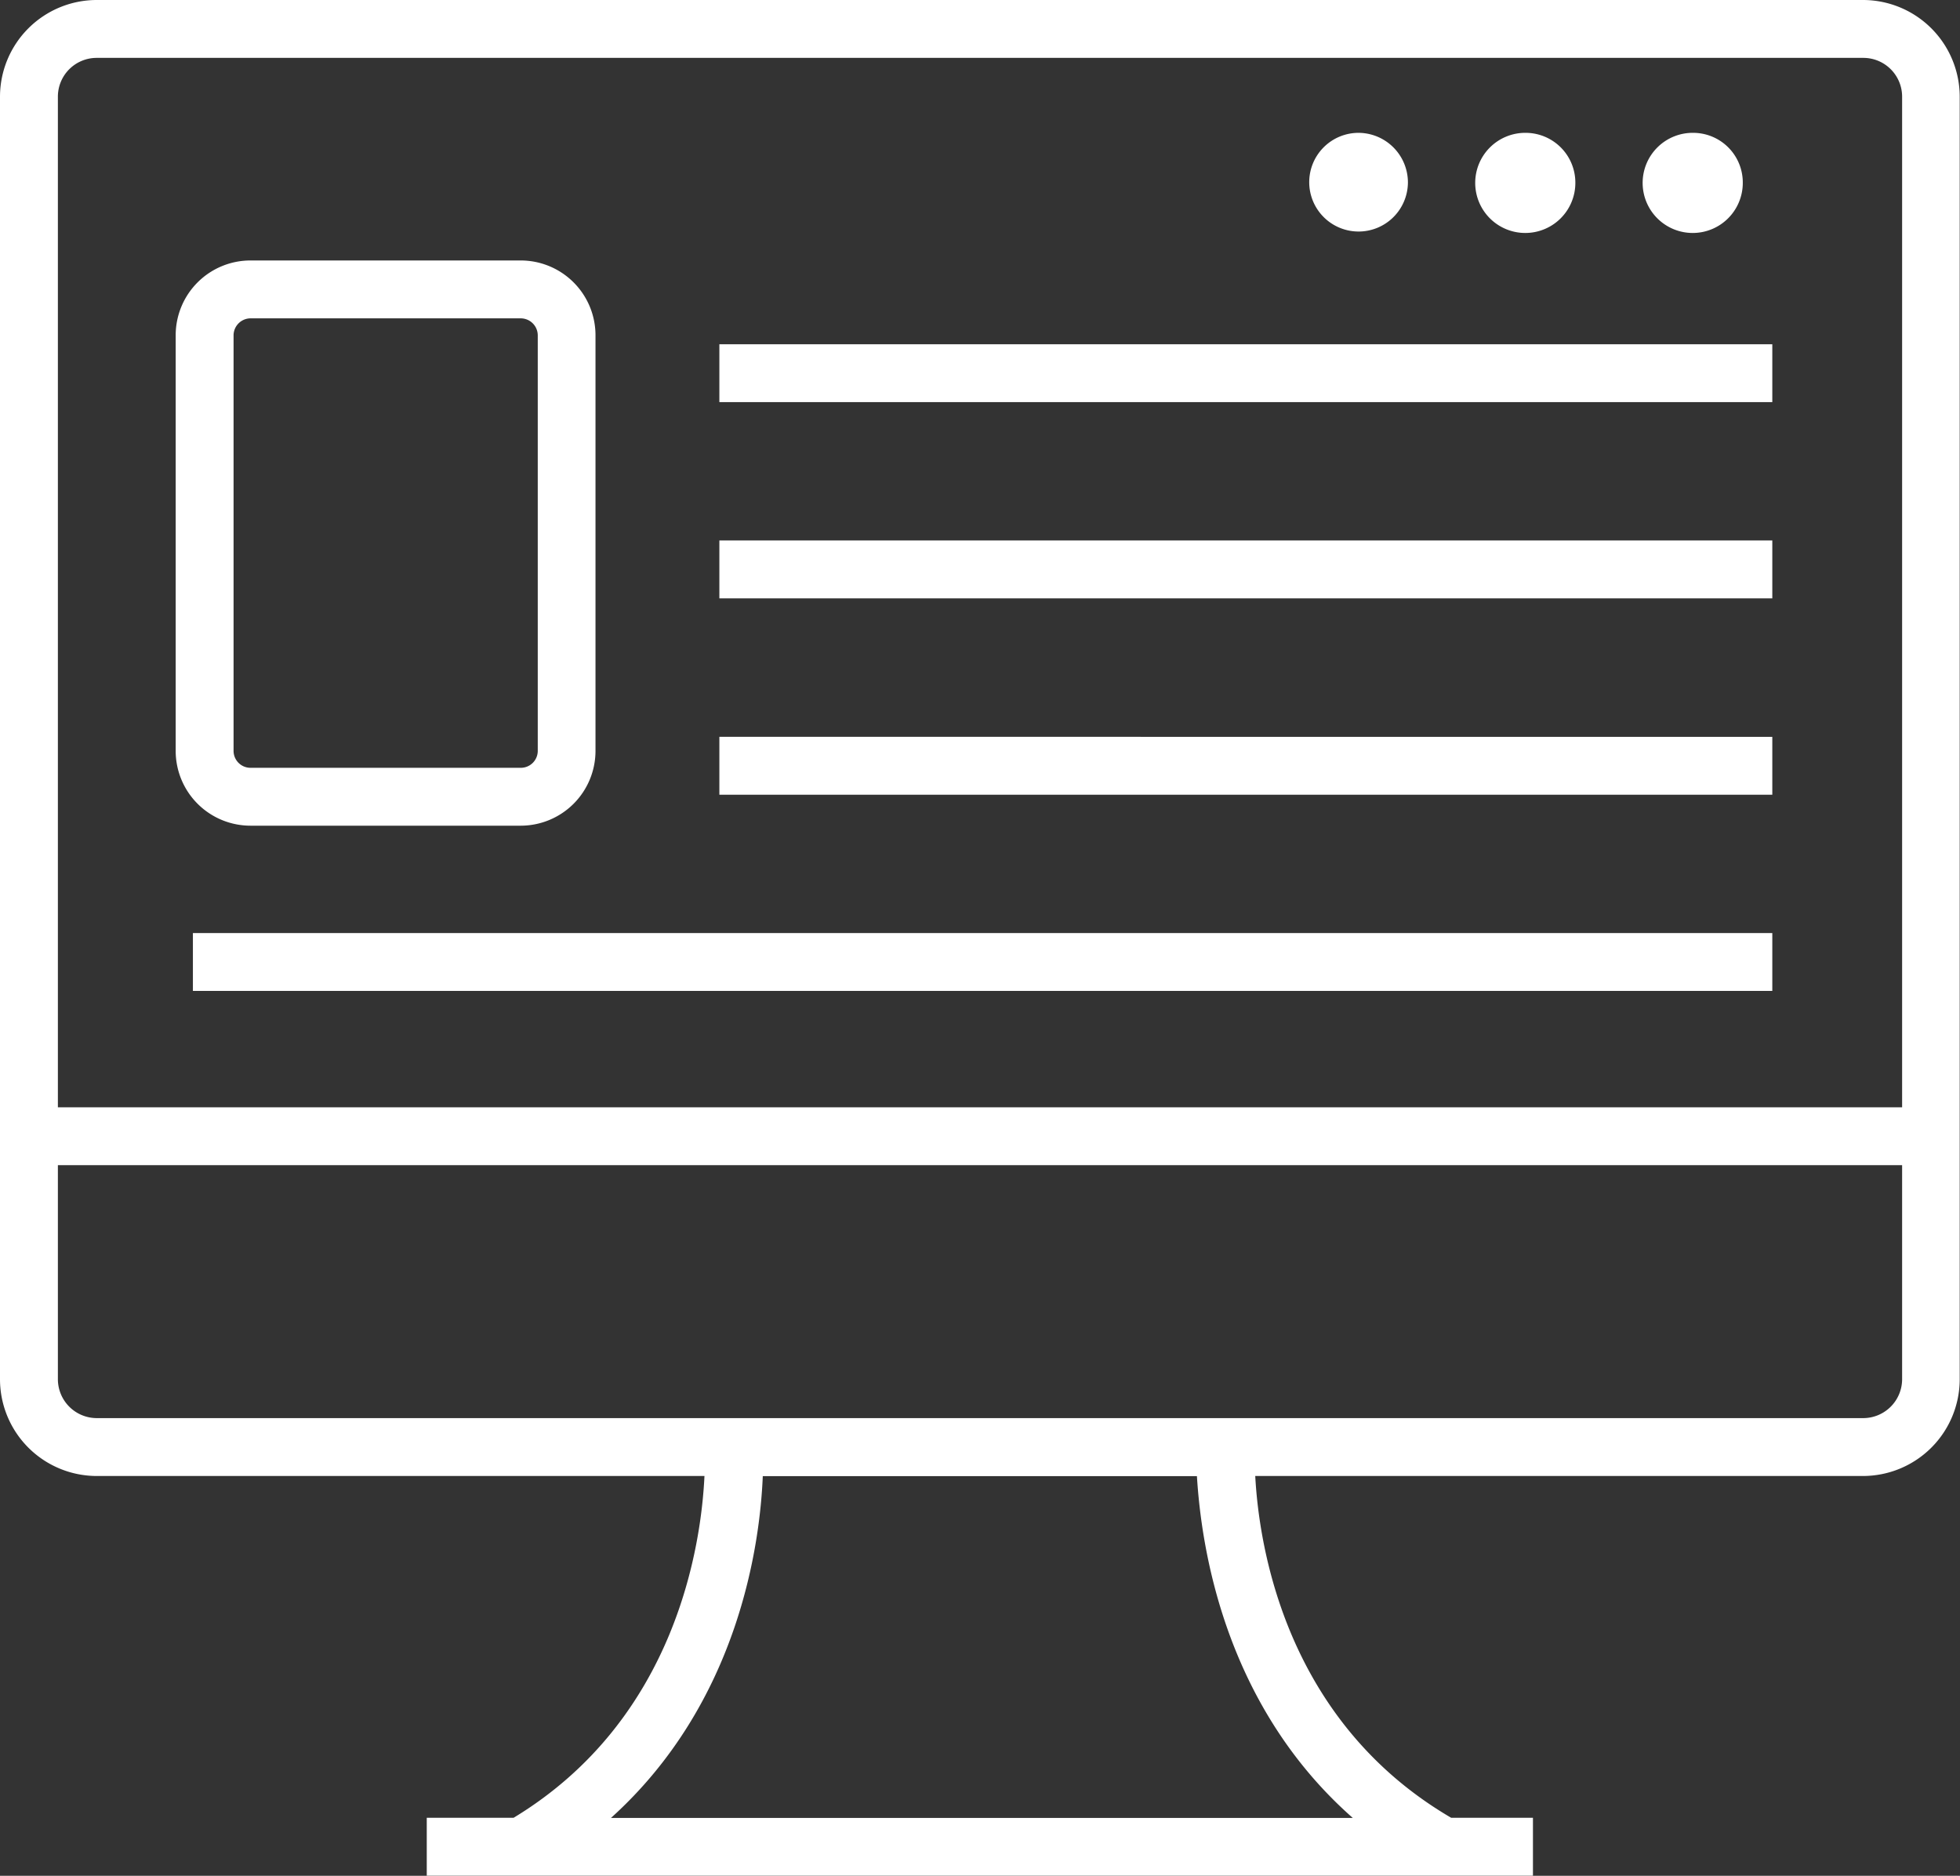
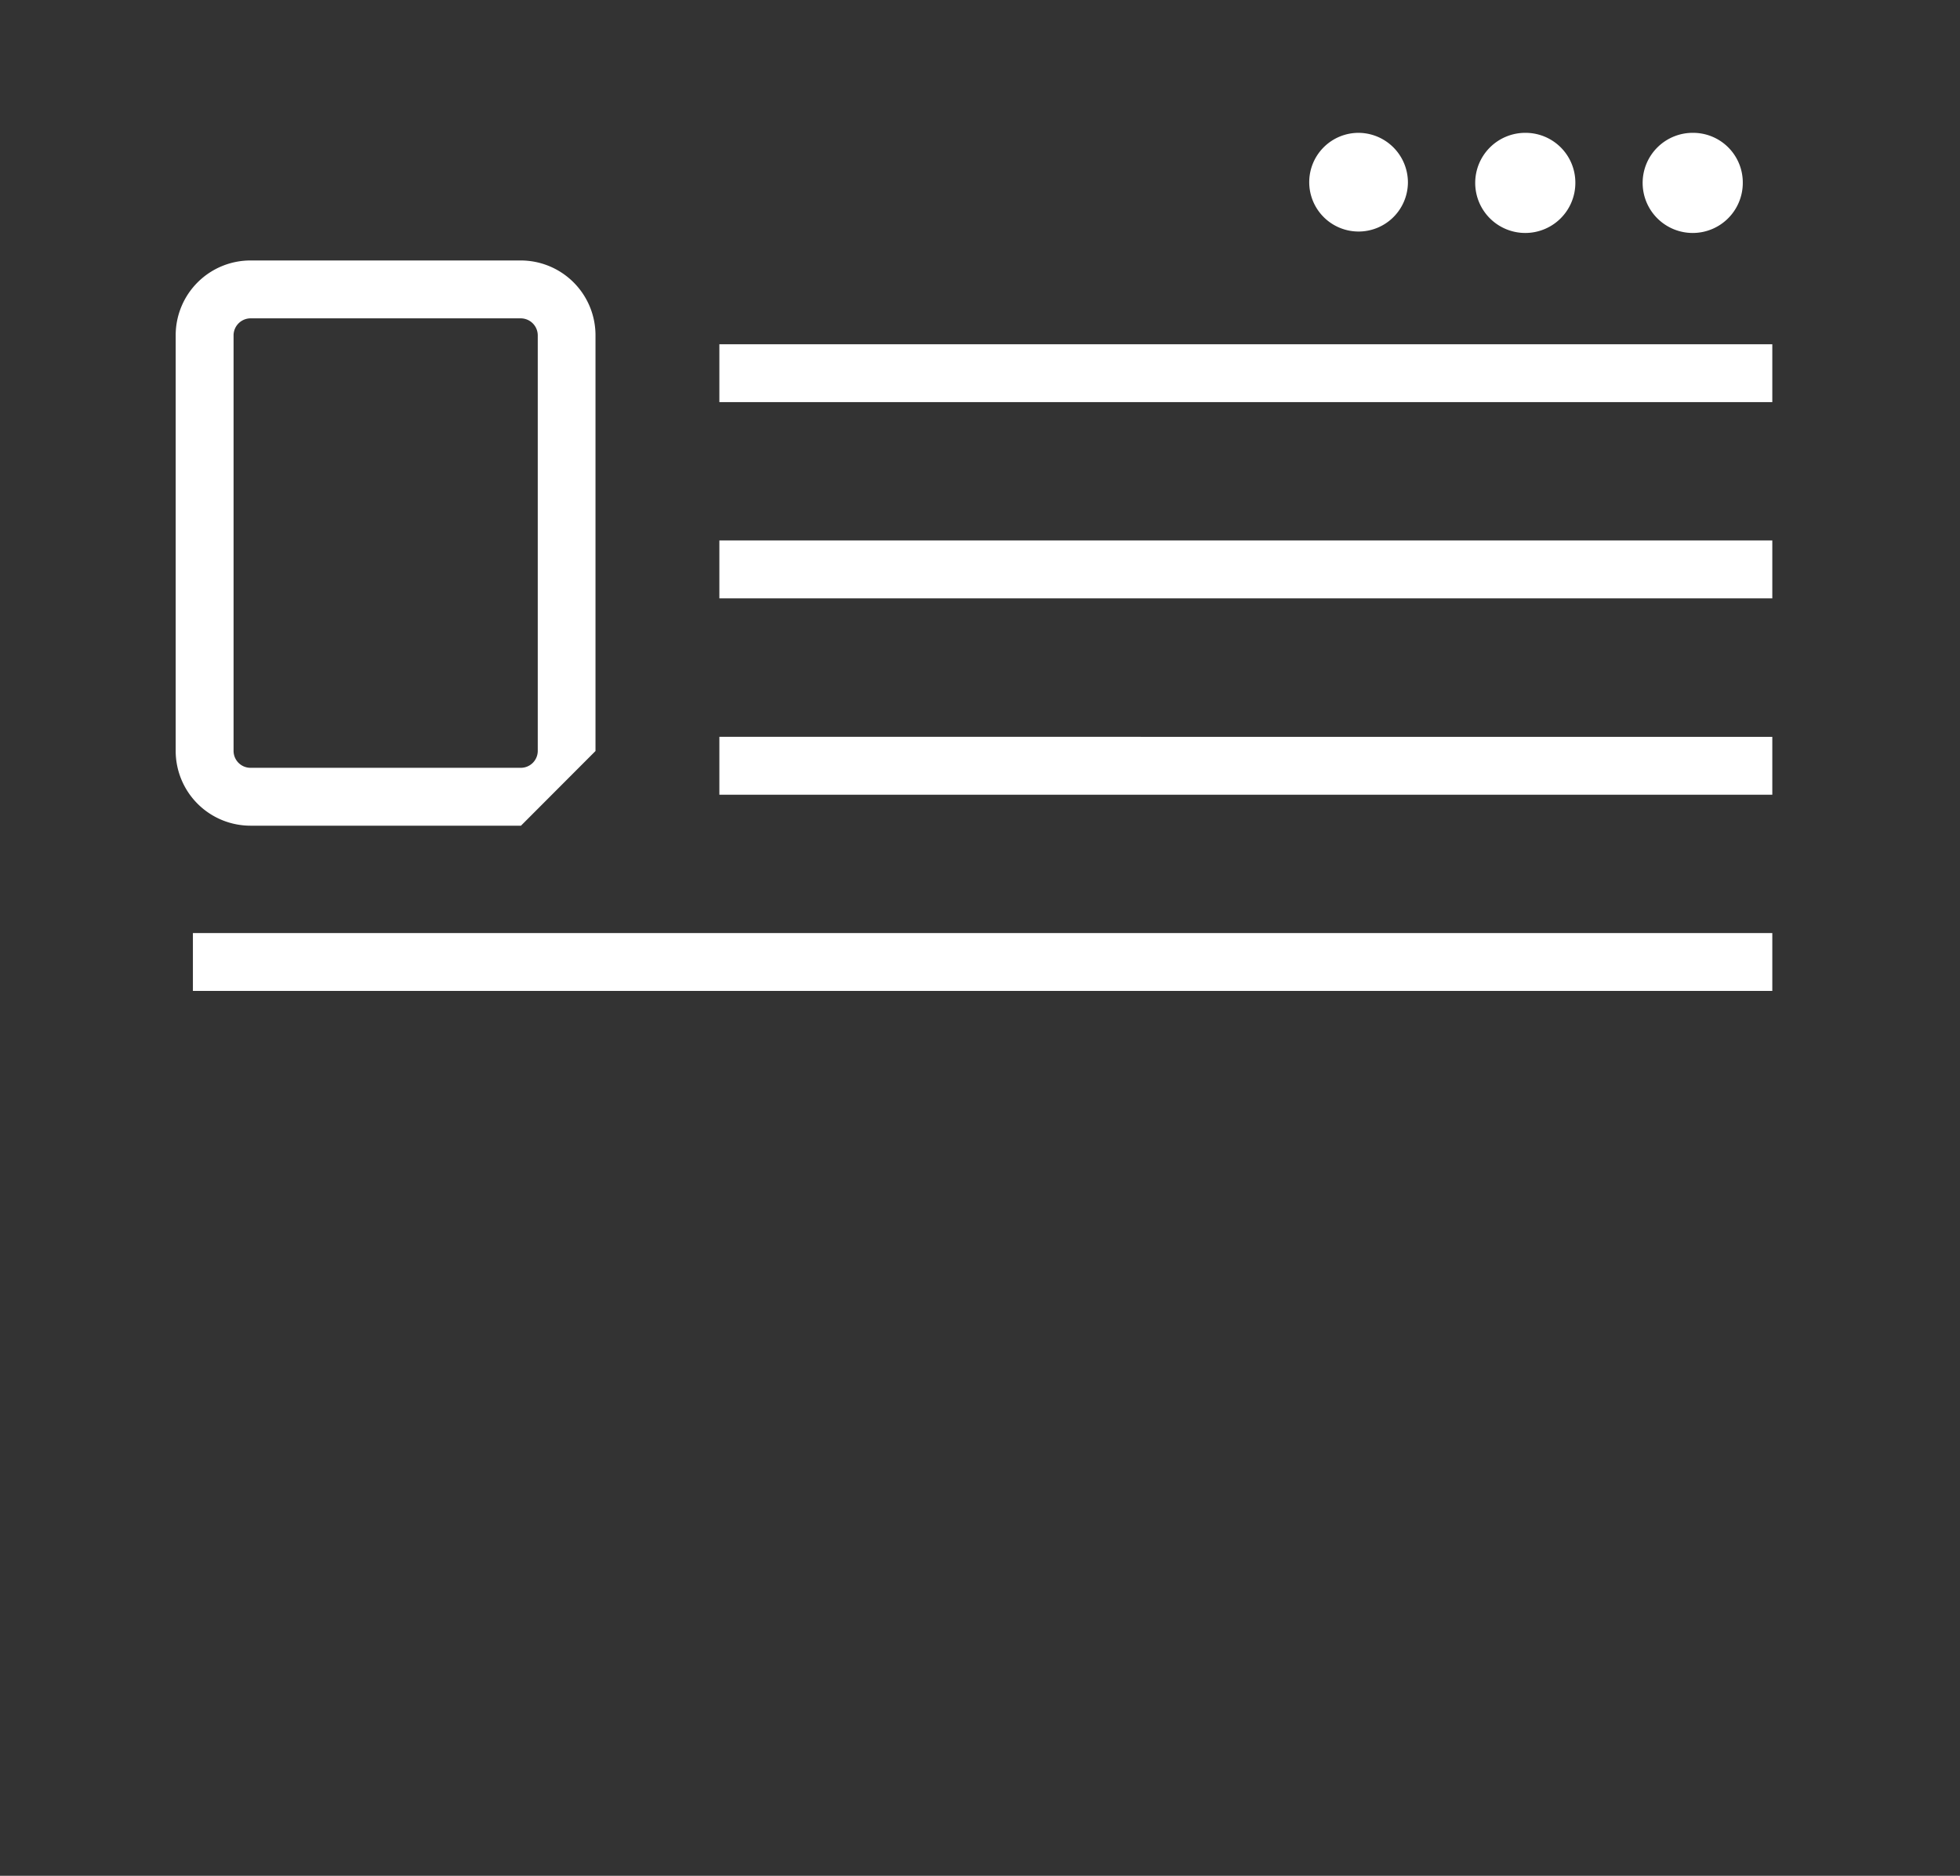
<svg xmlns="http://www.w3.org/2000/svg" viewBox="0 0 135.44 129.63">
  <rect x="0" y="0" width="135.44" height="129.63" fill="#333333" stroke="none" />
  <defs>
    <style>.cls-1{fill:#fff;}</style>
  </defs>
  <g id="Layer_2" data-name="Layer 2">
    <g id="Layer_1-2" data-name="Layer 1">
-       <path class="cls-1" d="M128.76,0H6.68A6.69,6.69,0,0,0,0,6.69V95.32A6.69,6.69,0,0,0,6.68,102h42c-.22,4.68-1.91,16.79-13.19,23.62h-6v4h76.44v-4h-5.65C88.85,118.94,87,106.89,86.74,102h42a6.69,6.69,0,0,0,6.68-6.69V6.69A6.69,6.69,0,0,0,128.76,0ZM6.68,4H128.76a2.68,2.68,0,0,1,2.68,2.69V76.52H4V6.69A2.68,2.68,0,0,1,6.68,4Zm86.8,121.63H42.22c8.87-8,10.3-19,10.49-23.62h30C83,106.76,84.53,117.75,93.48,125.63ZM128.76,98H6.68A2.69,2.69,0,0,1,4,95.32V80.52H131.44v14.8A2.69,2.69,0,0,1,128.76,98Z" />
-       <path class="cls-1" d="M97.29,12.63a3.41,3.41,0,1,1-3.41-3.45A3.43,3.43,0,0,1,97.29,12.63Zm8.16-3.45a3.46,3.46,0,1,0,3.41,3.45A3.44,3.44,0,0,0,105.45,9.18Zm11.57,0a3.46,3.46,0,1,0,3.41,3.45A3.43,3.43,0,0,0,117,9.18Zm5.45,14.61H49.71v4h72.76Zm0,13.56H49.71v4h72.76Zm0,13.57H49.71v4h72.76Zm0,13.56H13.33v4H122.47ZM41.15,51.9V23.2A5.17,5.17,0,0,0,36,18H17.3a5.17,5.17,0,0,0-5.16,5.17V51.9a5.17,5.17,0,0,0,5.16,5.16H36A5.17,5.17,0,0,0,41.15,51.9ZM36,22a1.18,1.18,0,0,1,1.16,1.17V51.9A1.17,1.17,0,0,1,36,53.06H17.3a1.17,1.17,0,0,1-1.16-1.16V23.2A1.18,1.18,0,0,1,17.3,22Z" />
+       <path class="cls-1" d="M97.29,12.63a3.41,3.41,0,1,1-3.41-3.45A3.43,3.43,0,0,1,97.29,12.63Zm8.16-3.45a3.46,3.46,0,1,0,3.41,3.45A3.44,3.44,0,0,0,105.45,9.18Zm11.57,0a3.46,3.46,0,1,0,3.41,3.45A3.43,3.43,0,0,0,117,9.18Zm5.45,14.61H49.71v4h72.76Zm0,13.56H49.71v4h72.76Zm0,13.57H49.71v4h72.76Zm0,13.56H13.33v4H122.47ZM41.15,51.9V23.2A5.17,5.17,0,0,0,36,18H17.3a5.17,5.17,0,0,0-5.16,5.17V51.9a5.17,5.17,0,0,0,5.16,5.16H36ZM36,22a1.18,1.18,0,0,1,1.16,1.17V51.9A1.17,1.17,0,0,1,36,53.06H17.3a1.17,1.17,0,0,1-1.16-1.16V23.2A1.18,1.18,0,0,1,17.3,22Z" />
    </g>
  </g>
</svg>